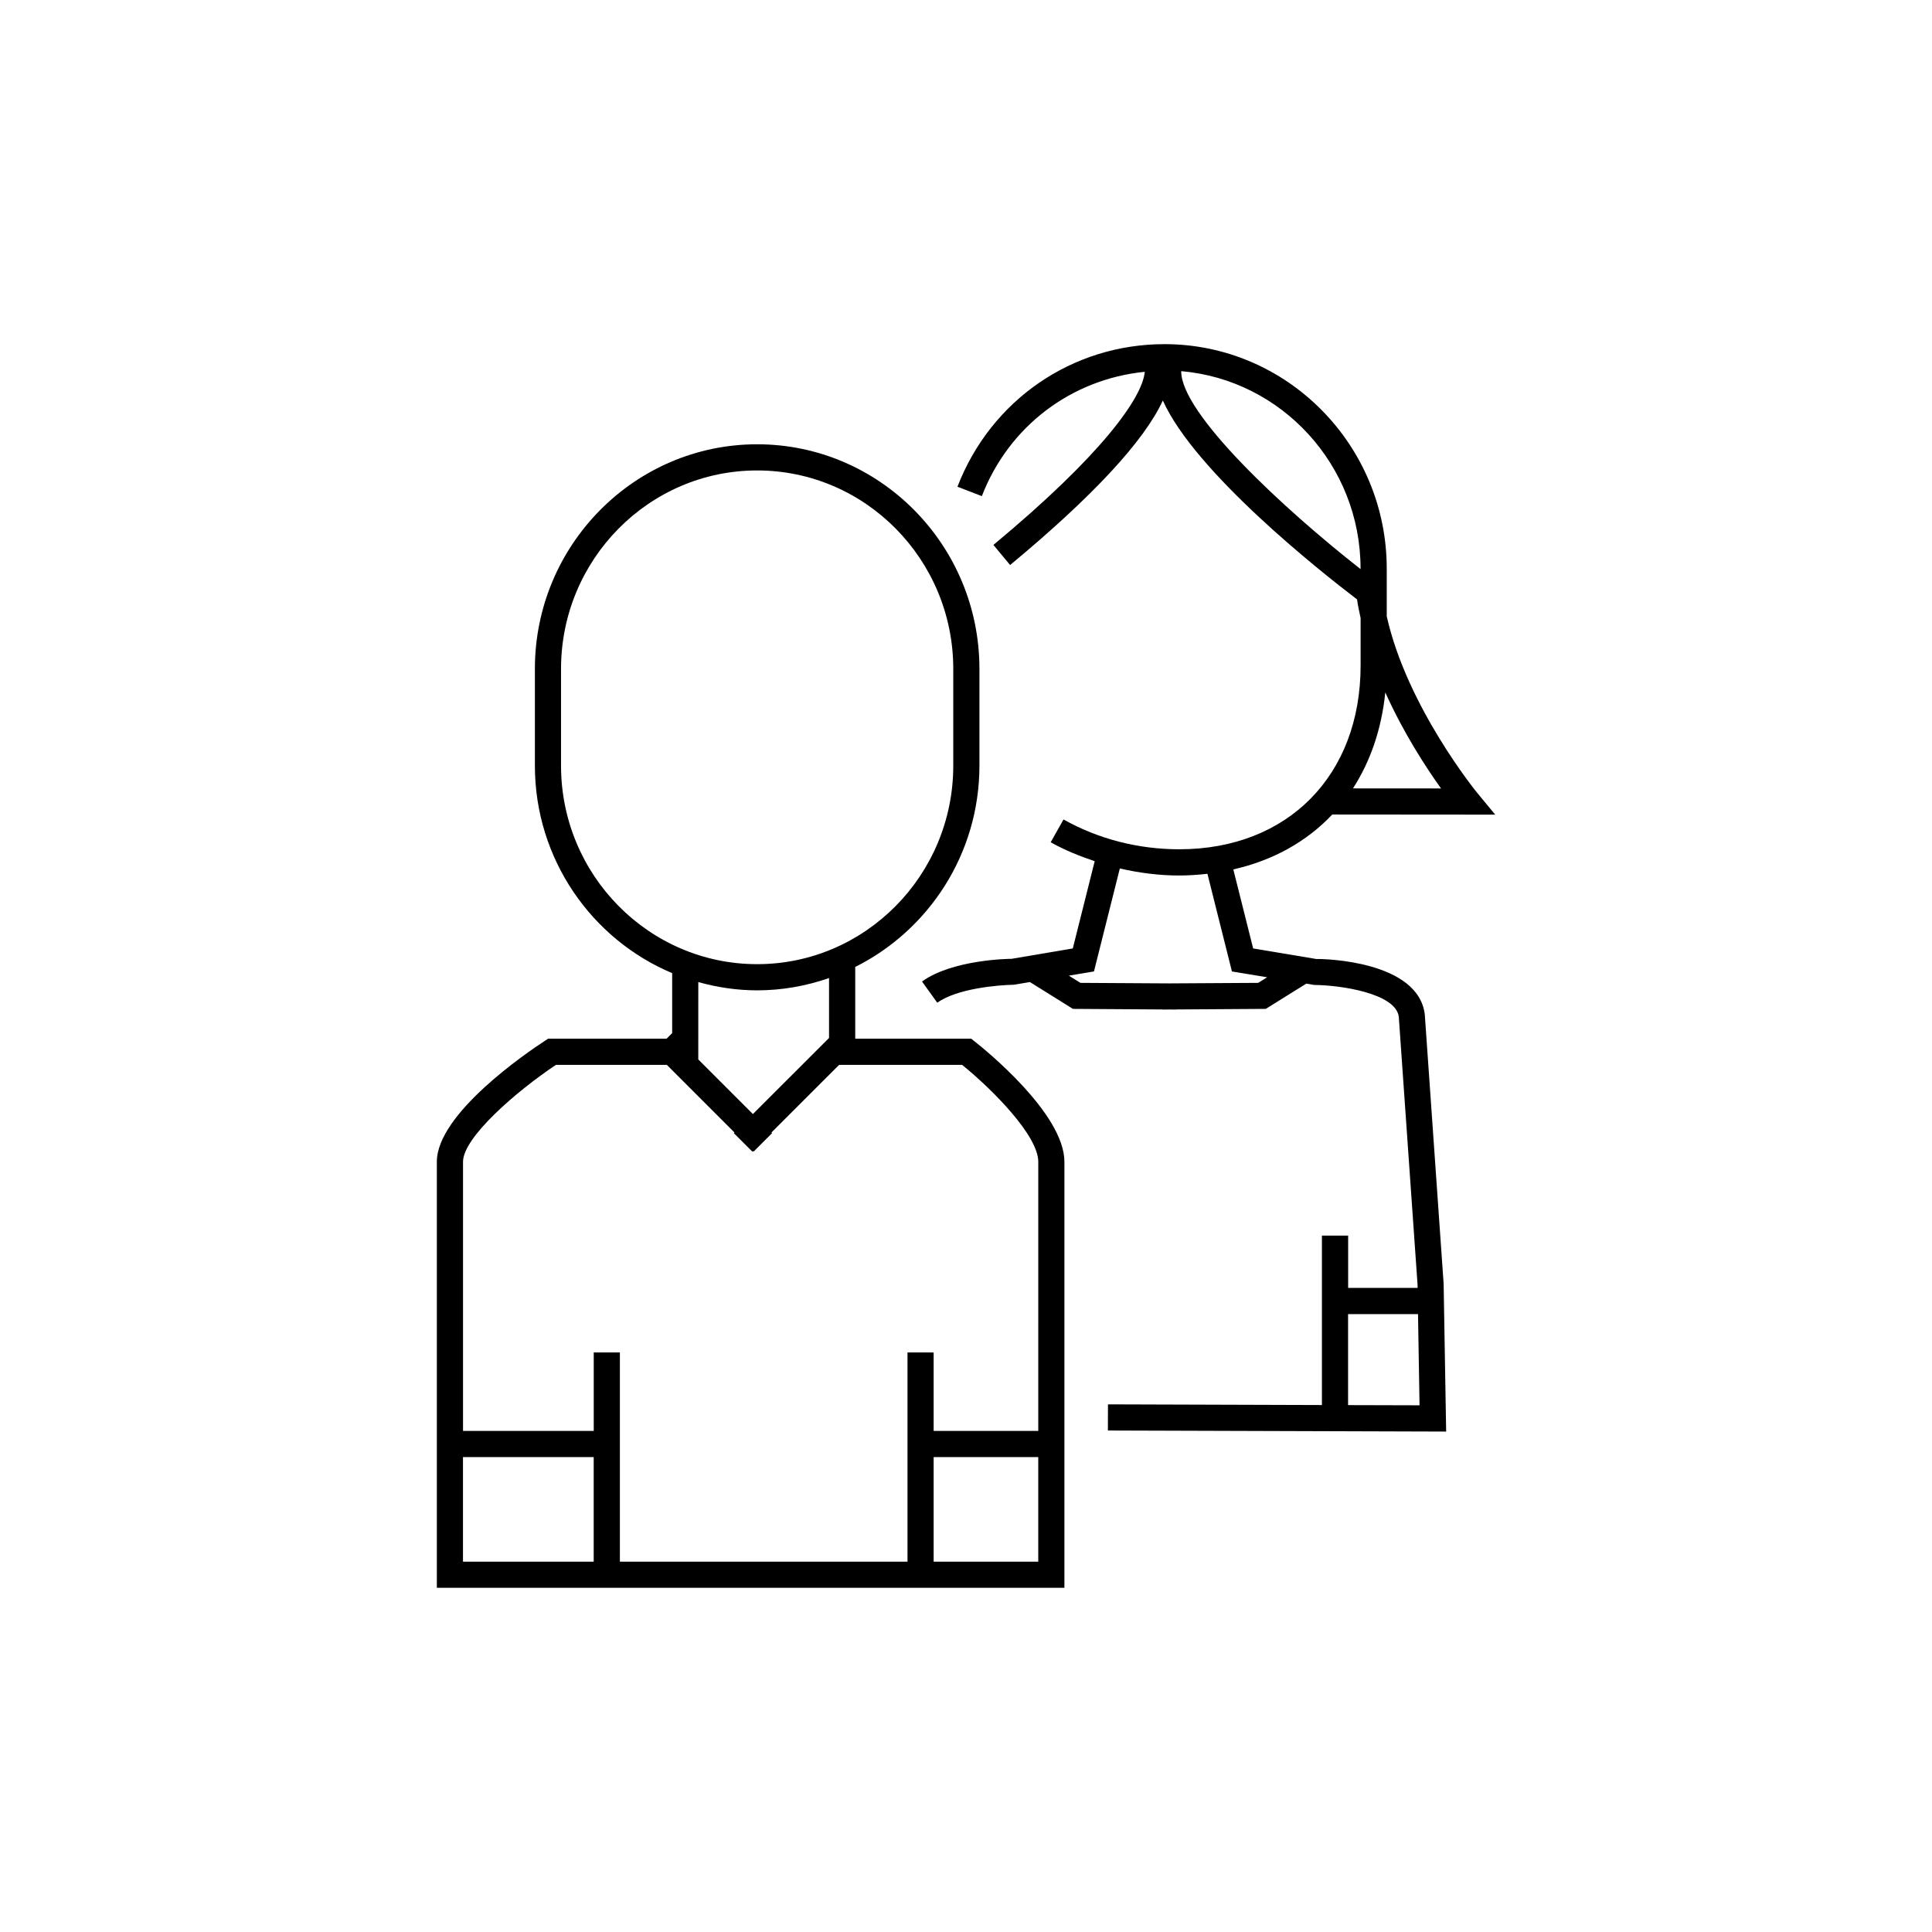
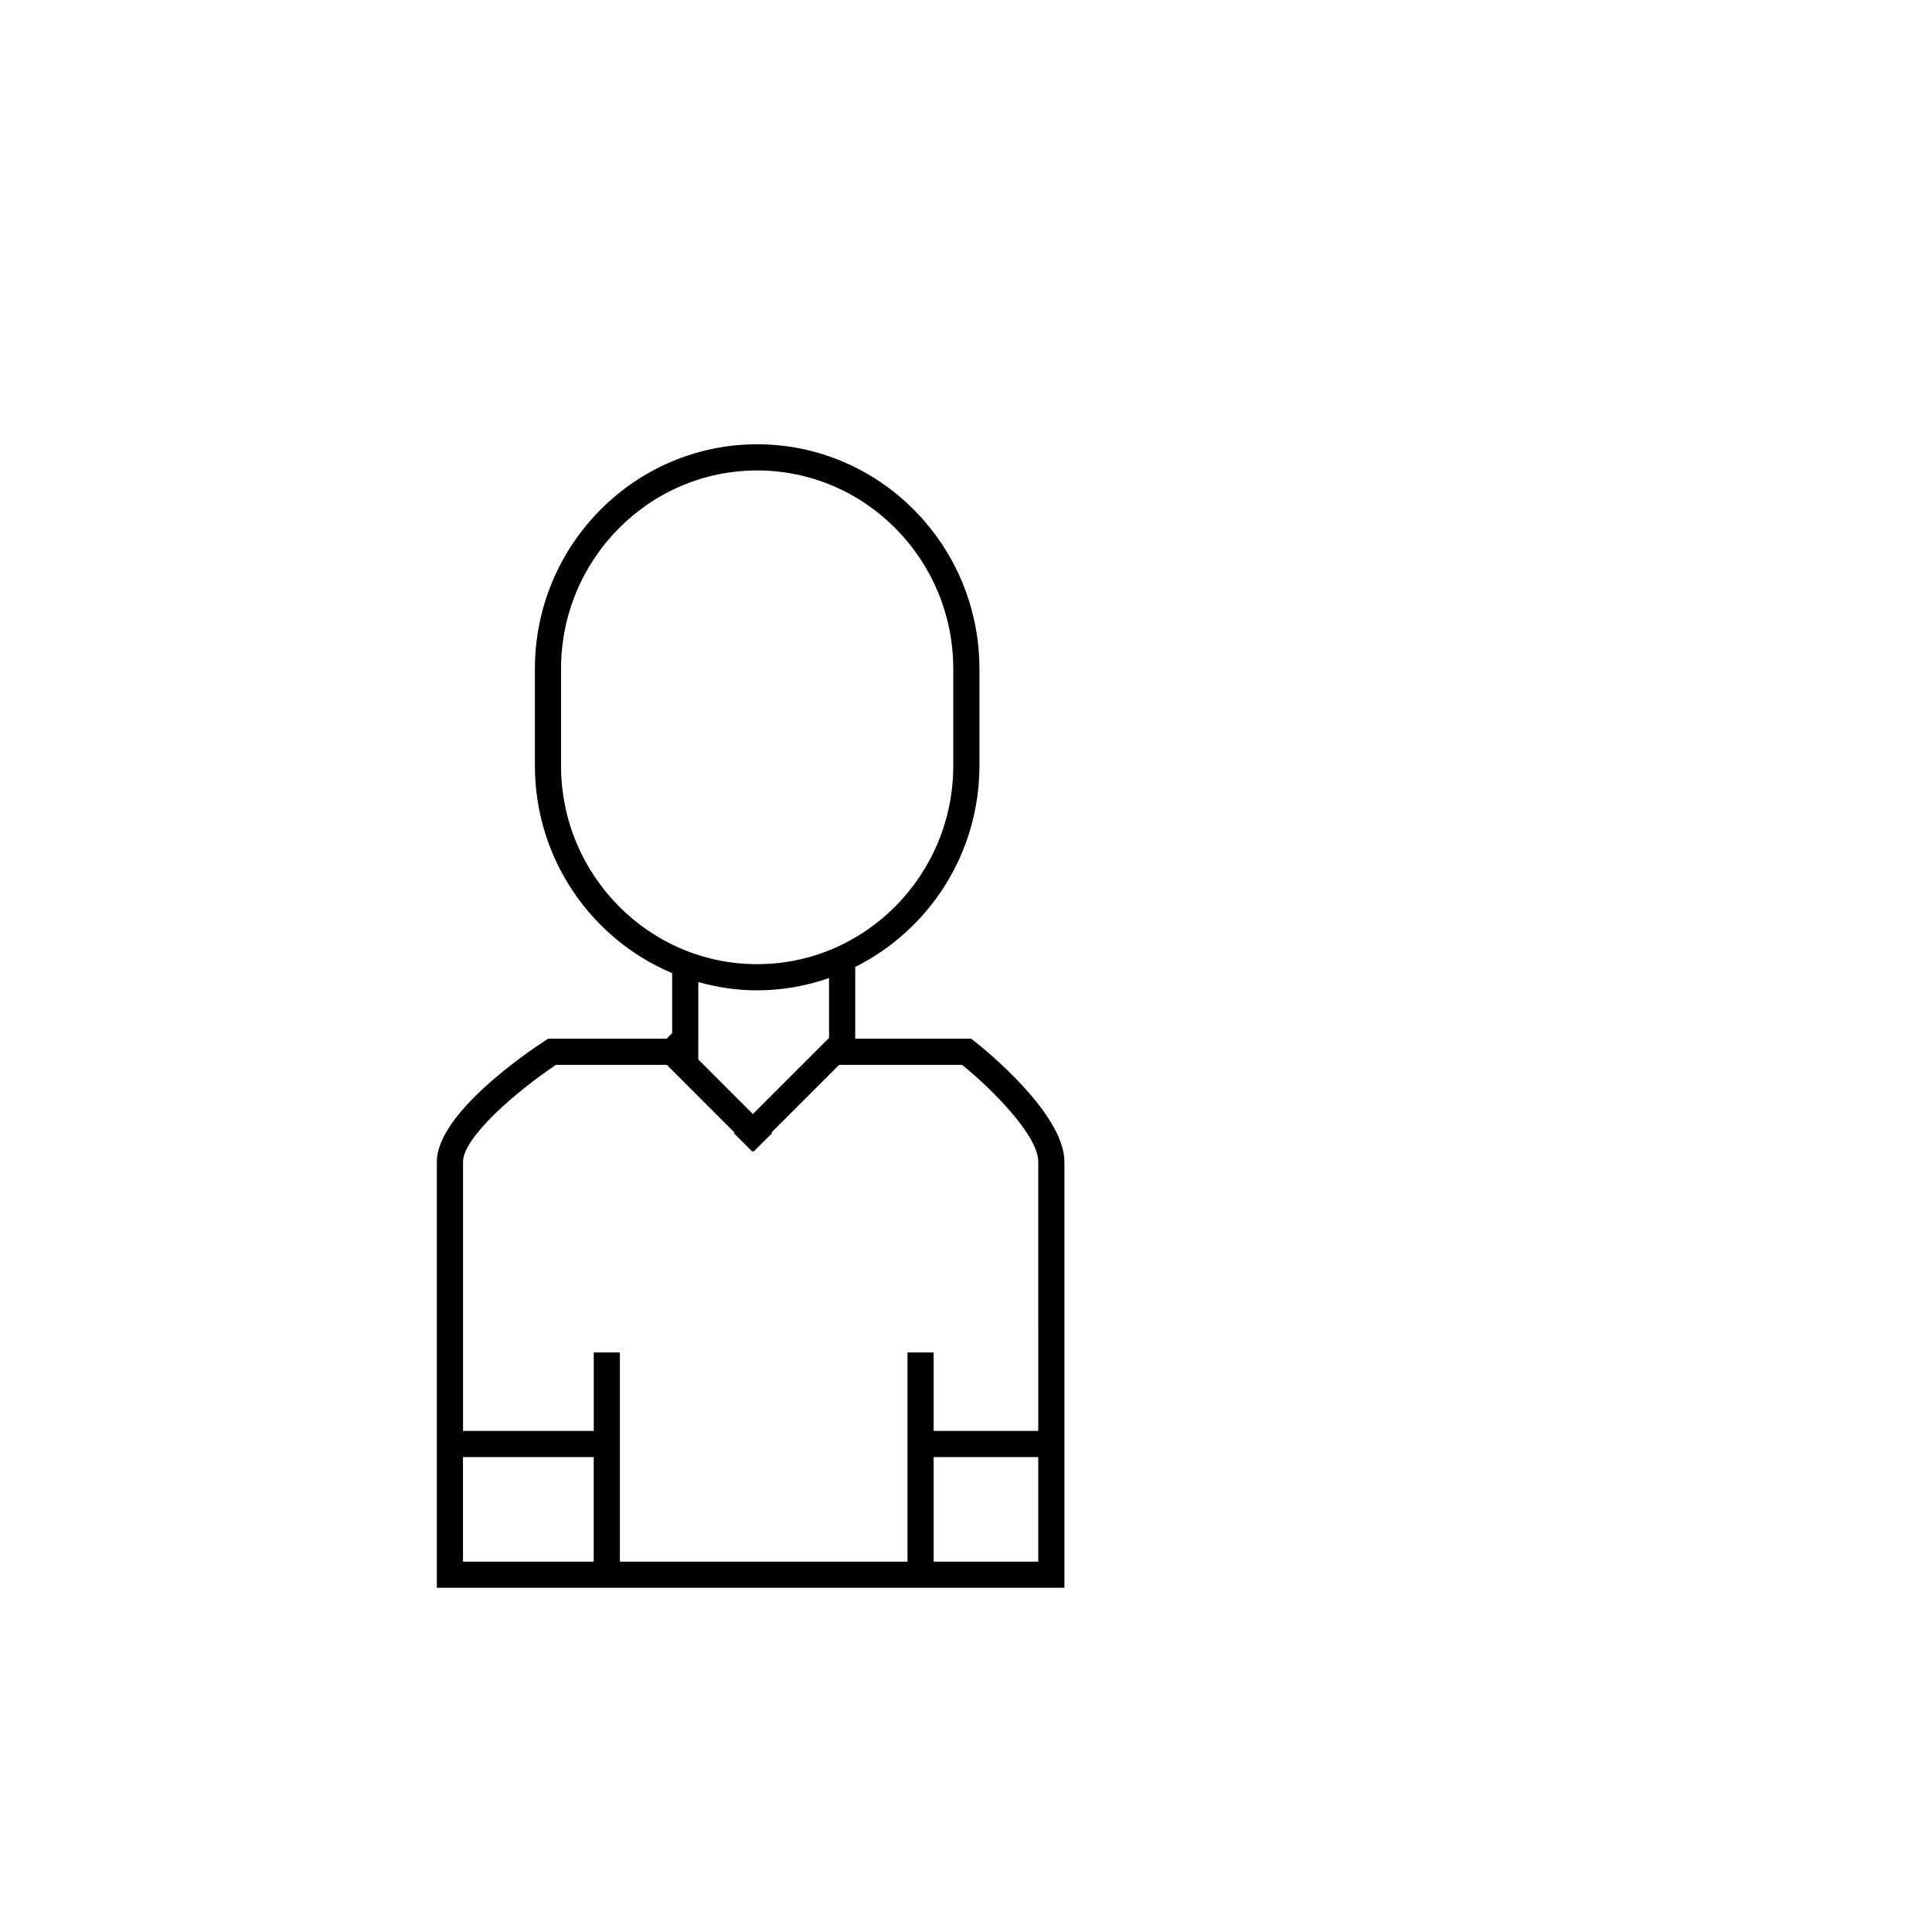
<svg xmlns="http://www.w3.org/2000/svg" fill="#000000" width="800px" height="800px" version="1.1" viewBox="144 144 512 512">
  <g>
    <path d="m402.32 420.01-0.945-0.746h-30.73v-19.012c19.465-9.734 32.914-29.961 32.914-53.352v-25.645c0-32.82-26.426-59.516-58.906-59.516-32.48 0-58.902 26.703-58.902 59.516v25.645c0 24.766 15.047 46.031 36.379 54.992v15.926l-0.012-0.012-1.457 1.457h-31.41l-0.855 0.566c-4.781 3.125-28.629 19.324-28.629 32.059v112.9h166.31l0.004-112.9c-0.004-12.82-21.332-29.965-23.762-31.879zm-109.64-73.105v-25.645c0-28.996 23.316-52.586 51.973-52.586s51.973 23.59 51.973 52.586v25.645c0 29.008-23.316 52.609-51.973 52.609s-51.973-23.598-51.973-52.609zm36.379 57.359c4.977 1.383 10.188 2.188 15.59 2.188 6.672 0 13.07-1.18 19.055-3.258v15.875l-20.176 20.168-14.477-14.477 0.004-20.496zm-62.363 153.59v-27.715h34.641v27.715zm124.73 0v-27.715h27.723v27.715zm27.723-34.645h-27.723v-20.789l-6.93-0.004v55.438h-76.219v-55.438h-6.93v20.789h-34.641v-71.32c0-6.449 14.117-18.668 24.625-25.688h29.383l17.93 17.93-0.168 0.168 4.898 4.898 0.168-0.168 0.168 0.168 4.898-4.898-0.168-0.168 17.938-17.93h32.59c8.18 6.633 20.188 18.797 20.188 25.688l-0.004 71.324z" />
-     <path d="m521.58 412.8c-1.77-14.125-26.566-14.723-28.711-14.648l-16.77-2.801-5.258-20.949c10.539-2.375 19.453-7.383 26.23-14.551l43.176 0.035-4.703-5.684c-0.207-0.246-18.688-22.867-24.043-46.883v-12.594c0-32.82-26.418-59.523-58.891-59.523-24.48 0-46.02 14.828-54.875 37.785l6.465 2.492c7.172-18.59 23.801-31.012 43.176-32.949-0.621 6.852-11.312 21.965-40.113 45.879l4.43 5.328c21.988-18.254 35.5-32.844 40.469-43.598 8.527 18.977 41.504 45.113 51.473 52.711 0.219 1.664 0.598 3.309 0.941 4.953v12.562c0 29.133-19.309 48.703-48.062 48.703-10.867 0-21.473-2.731-30.672-7.902l-3.398 6.039c3.695 2.078 7.629 3.668 11.664 5.019l-5.805 23.121-16.211 2.75c-0.633 0-15.617 0.164-23.75 6.012l4.047 5.625c5.258-3.777 16.043-4.684 20.293-4.766l4.254-0.711 11.402 7.109 23.641 0.152v0.027l1.914-0.016 1.914 0.016v-0.027l23.641-0.152 10.738-6.691 2.109 0.352c6.977 0.043 21.613 2.211 22.402 8.43l4.977 71.027 0.012 0.828h-18.41v-13.867l-6.949 0.012v44.895l-56.699-0.18-0.023 6.93 89.645 0.281-0.668-39.184zm-64.543-170.44c26.578 2.285 47.527 24.879 47.527 52.363v0.094c-20.367-15.949-47.645-41.262-47.527-52.457zm54.082 85.145c4.832 10.738 10.793 19.906 14.773 25.441l-23.344-0.016c4.629-7.156 7.586-15.742 8.57-25.426zm-33.688 76.965-23.551 0.141-23.551-0.141-3.074-1.914 6.656-1.113 6.856-27.289c5.117 1.172 10.383 1.863 15.734 1.863 2.57 0 5.051-0.184 7.481-0.453l6.492 25.883 9.336 1.539zm23.824 111.9v-24.121h18.535l0.402 24.172z" />
  </g>
</svg>